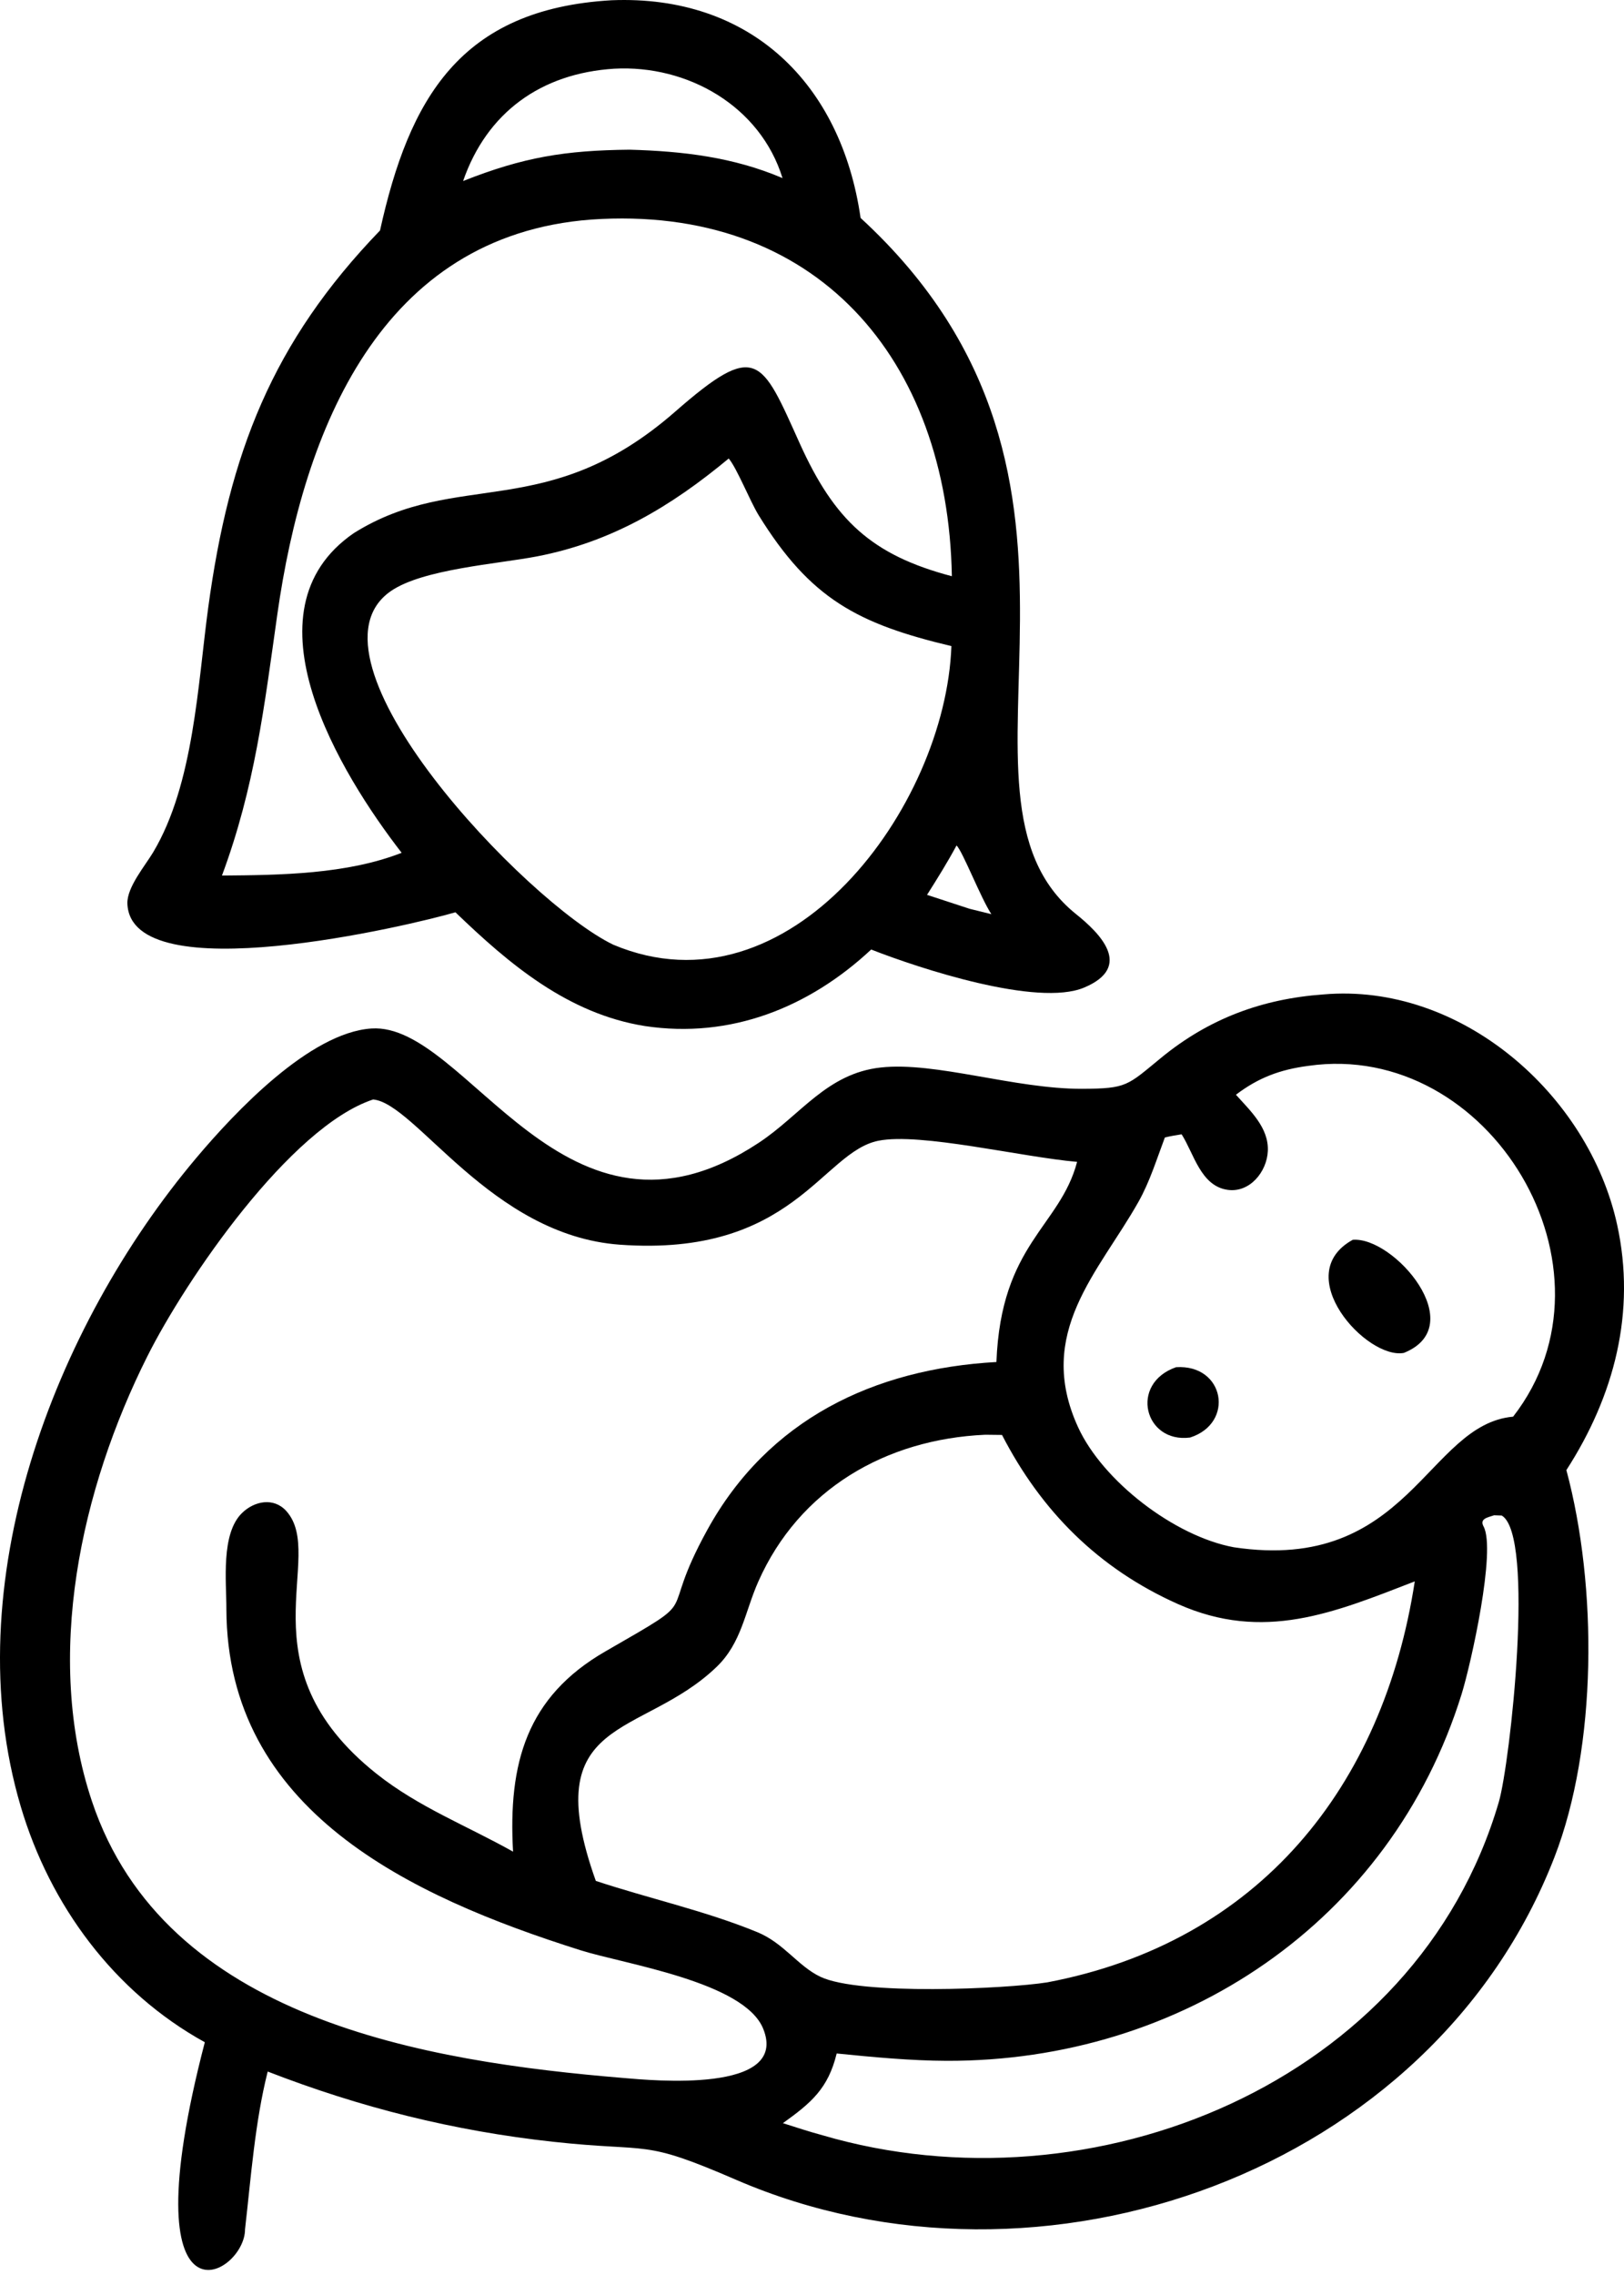
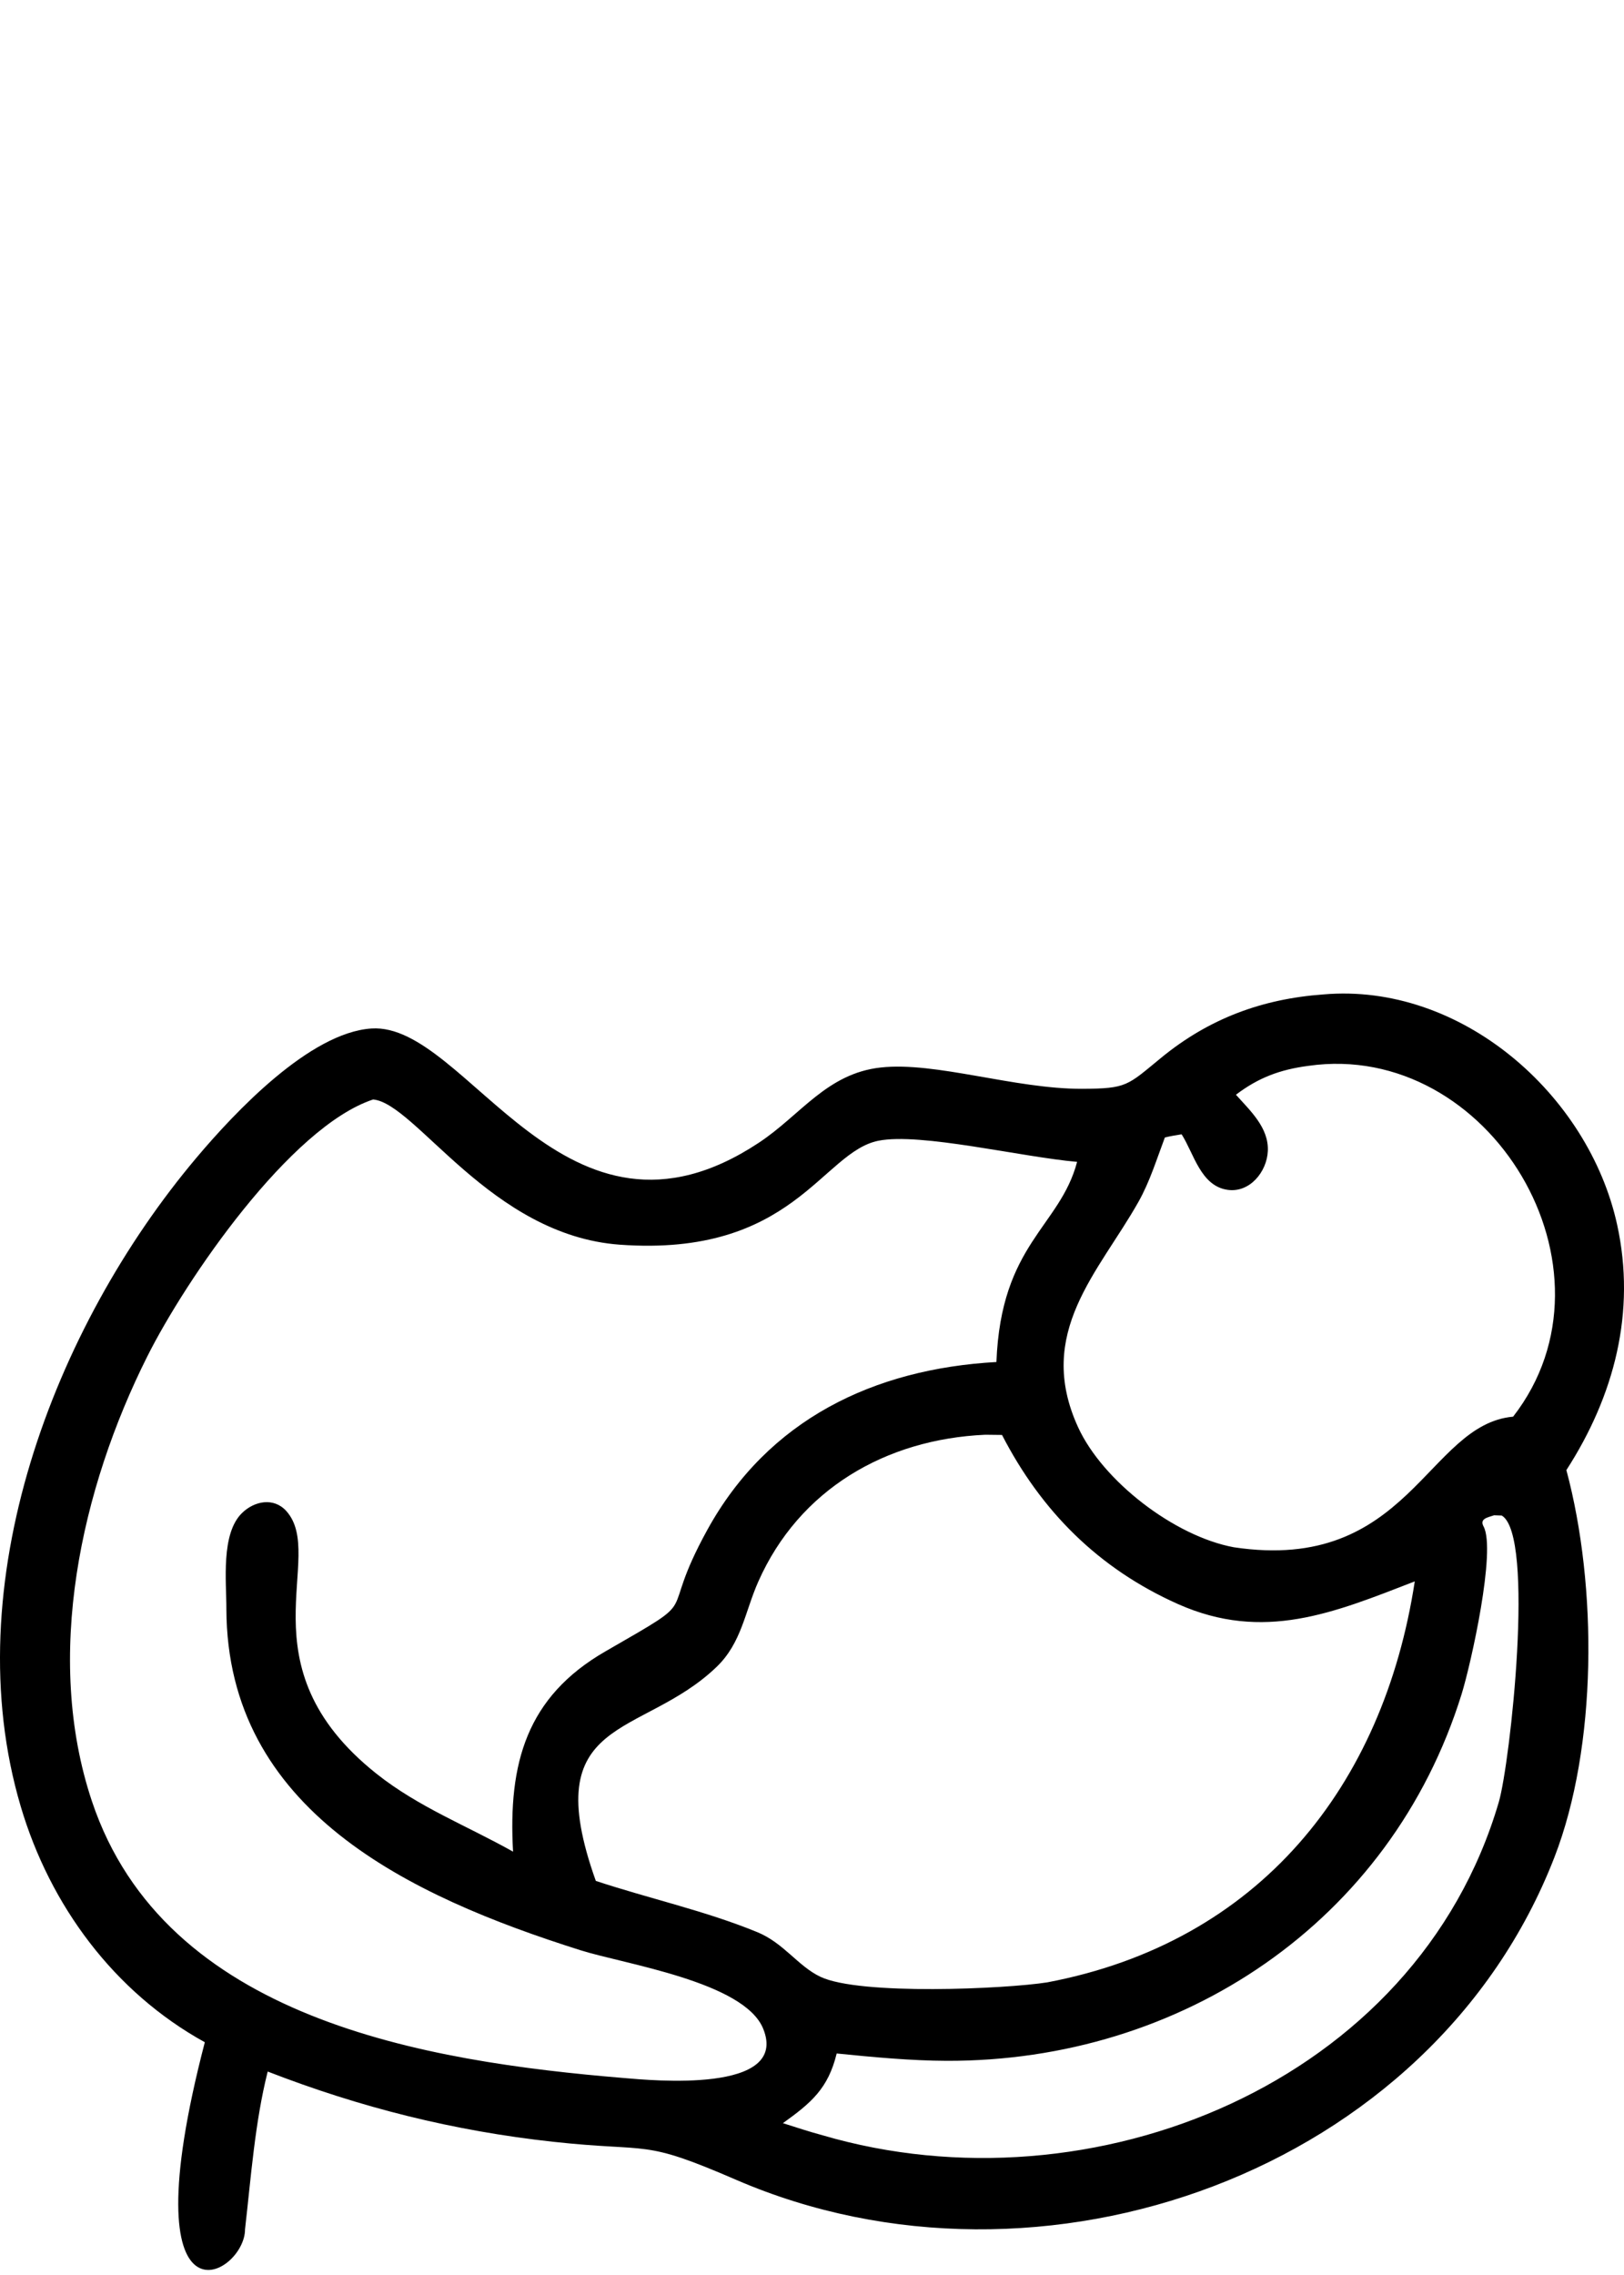
<svg xmlns="http://www.w3.org/2000/svg" width="25" height="35" viewBox="0 0 25 35" fill="none">
-   <path d="M5.85 3.546C6.298 1.521 7.082 0.139 9.413 0.004C11.551 -0.083 12.949 1.282 13.248 3.353C17.666 7.413 14.268 12.218 16.562 14.061C16.92 14.348 17.46 14.871 16.688 15.194C15.969 15.495 14.152 14.899 13.411 14.608C12.456 15.499 11.247 15.985 9.925 15.785C8.745 15.596 7.843 14.837 7.011 14.035C6.336 14.234 2.012 15.263 1.961 13.902C1.952 13.65 2.236 13.317 2.359 13.11C2.984 12.062 3.045 10.525 3.205 9.35C3.529 6.968 4.191 5.265 5.85 3.546ZM9.455 1.057C8.326 1.128 7.494 1.732 7.129 2.785C8.057 2.418 8.698 2.313 9.692 2.303C10.509 2.326 11.287 2.416 12.046 2.74C11.703 1.629 10.582 0.995 9.455 1.057ZM9.1 3.378C5.858 3.624 4.672 6.612 4.269 9.453C4.067 10.877 3.923 12.108 3.417 13.47C4.317 13.463 5.337 13.451 6.183 13.12C5.247 11.912 3.699 9.401 5.448 8.201C7.045 7.203 8.418 8.06 10.394 6.333C11.648 5.237 11.719 5.508 12.31 6.819C12.845 8.005 13.42 8.54 14.653 8.865C14.594 5.522 12.565 3.138 9.1 3.378ZM11.218 7.054C10.323 7.797 9.412 8.339 8.266 8.56C7.666 8.676 6.51 8.754 6.018 9.093C4.52 10.125 8.106 13.893 9.441 14.534C12.15 15.674 14.557 12.418 14.646 9.94C13.204 9.597 12.475 9.214 11.679 7.927C11.543 7.705 11.346 7.206 11.218 7.054ZM14.725 13.007C14.585 13.268 14.429 13.517 14.271 13.767L14.928 13.982L15.261 14.064C15.095 13.81 14.82 13.098 14.725 13.007Z" fill="black" />
  <path d="M3.153 31.419C1.757 30.649 0.77 29.315 0.319 27.791C-0.69 24.386 0.826 20.419 3.022 17.814C3.617 17.108 4.769 15.886 5.718 15.823C7.199 15.725 8.688 19.561 11.681 17.581C12.325 17.156 12.727 16.514 13.559 16.423C14.403 16.33 15.621 16.754 16.657 16.751C17.352 16.748 17.351 16.703 17.878 16.271C18.612 15.67 19.43 15.367 20.371 15.299C22.488 15.114 24.453 16.834 24.894 18.84C25.189 20.185 24.85 21.475 24.113 22.617C24.594 24.41 24.589 26.872 23.929 28.573C22.047 33.423 16.02 35.562 11.333 33.536C9.859 32.898 10.048 33.118 8.51 32.95C6.981 32.782 5.555 32.426 4.121 31.87C3.924 32.651 3.864 33.497 3.772 34.296C3.775 35.019 1.953 36.026 3.153 31.419ZM20.139 16.398C19.707 16.455 19.374 16.578 19.026 16.842C19.246 17.088 19.534 17.35 19.517 17.709C19.503 18.026 19.239 18.355 18.896 18.305C18.483 18.245 18.379 17.747 18.19 17.451C18.104 17.465 18.017 17.478 17.932 17.5C17.806 17.833 17.701 18.178 17.526 18.489C16.917 19.571 15.929 20.502 16.596 21.957C16.976 22.786 18.08 23.635 18.993 23.804C21.688 24.209 21.966 21.912 23.293 21.795C25.057 19.526 22.934 15.996 20.139 16.398ZM5.744 16.915C4.465 17.339 2.86 19.686 2.267 20.869C1.248 22.9 0.671 25.487 1.415 27.711C2.537 31.065 6.54 31.715 9.609 31.97C10.017 32.004 12.154 32.215 11.749 31.212C11.457 30.488 9.61 30.217 8.937 30.004C6.29 29.168 3.496 27.849 3.485 24.756C3.486 24.333 3.397 23.594 3.728 23.275C3.918 23.091 4.214 23.034 4.406 23.245C5.038 23.945 3.698 25.624 5.798 27.29C6.446 27.804 7.186 28.087 7.898 28.487C7.821 27.126 8.107 26.105 9.318 25.407C10.899 24.496 10.086 24.993 10.89 23.534C11.824 21.839 13.451 21.059 15.339 20.954C15.409 19.134 16.317 18.877 16.581 17.875C15.728 17.801 14.168 17.421 13.522 17.55C12.649 17.725 12.212 19.343 9.54 19.149C7.556 19.005 6.402 16.975 5.744 16.915ZM15.168 22.073C13.633 22.141 12.302 22.915 11.673 24.333C11.467 24.797 11.417 25.274 11.031 25.645C9.874 26.756 8.256 26.372 9.172 28.937C9.991 29.208 10.861 29.398 11.657 29.725C12.065 29.892 12.284 30.248 12.629 30.412C13.236 30.701 15.481 30.599 16.121 30.498C19.381 29.881 21.295 27.485 21.779 24.329C20.531 24.813 19.452 25.264 18.134 24.678C16.909 24.132 16.029 23.247 15.425 22.076L15.168 22.073ZM23 23.312C22.904 23.346 22.773 23.362 22.838 23.484C23.035 23.849 22.643 25.604 22.5 26.064C21.408 29.576 18.181 31.716 14.573 31.705C14.016 31.703 13.435 31.648 12.88 31.592C12.749 32.131 12.488 32.352 12.052 32.664C12.254 32.728 12.456 32.795 12.661 32.85C16.804 34.066 21.805 32.055 23.073 27.723C23.247 27.128 23.634 23.619 23.118 23.316L23 23.312Z" fill="black" />
-   <path d="M21.611 20.814C21.036 20.919 19.85 19.611 20.824 19.074C21.457 19.021 22.646 20.399 21.611 20.814Z" fill="black" />
-   <path d="M18.32 22.116C17.617 22.207 17.381 21.287 18.104 21.034C18.851 20.985 19.013 21.895 18.32 22.116Z" fill="black" />
</svg>